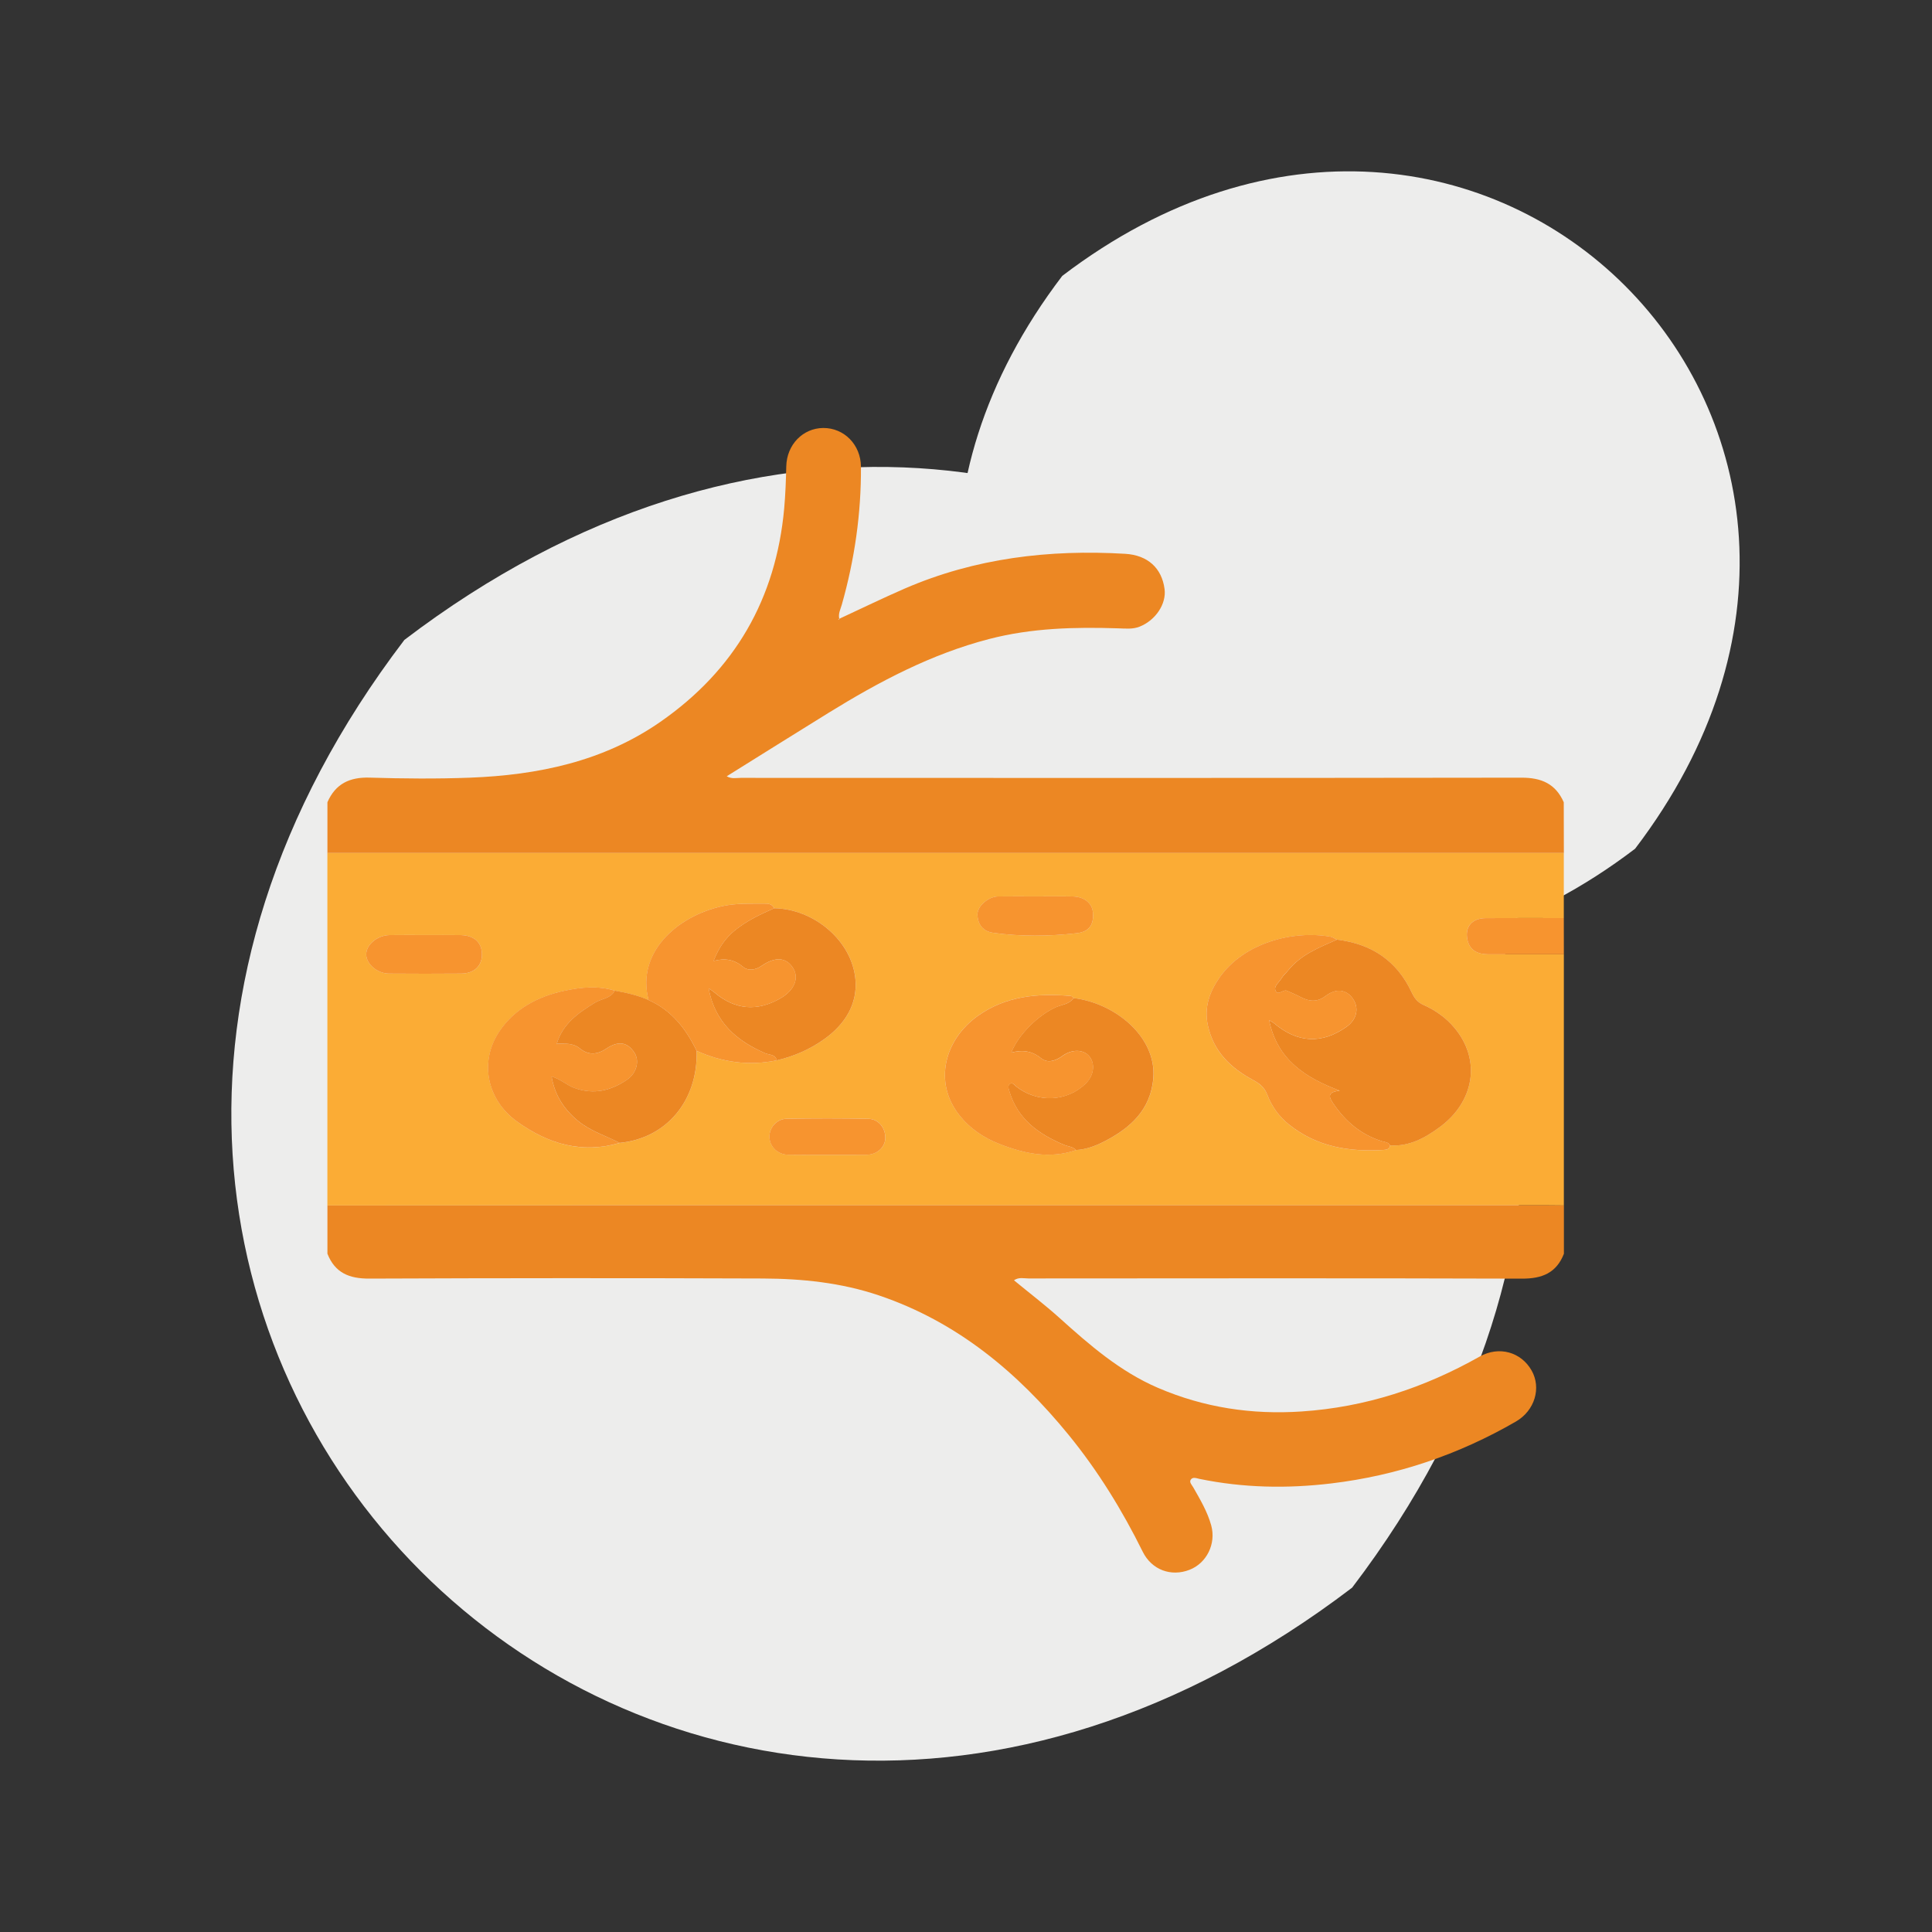
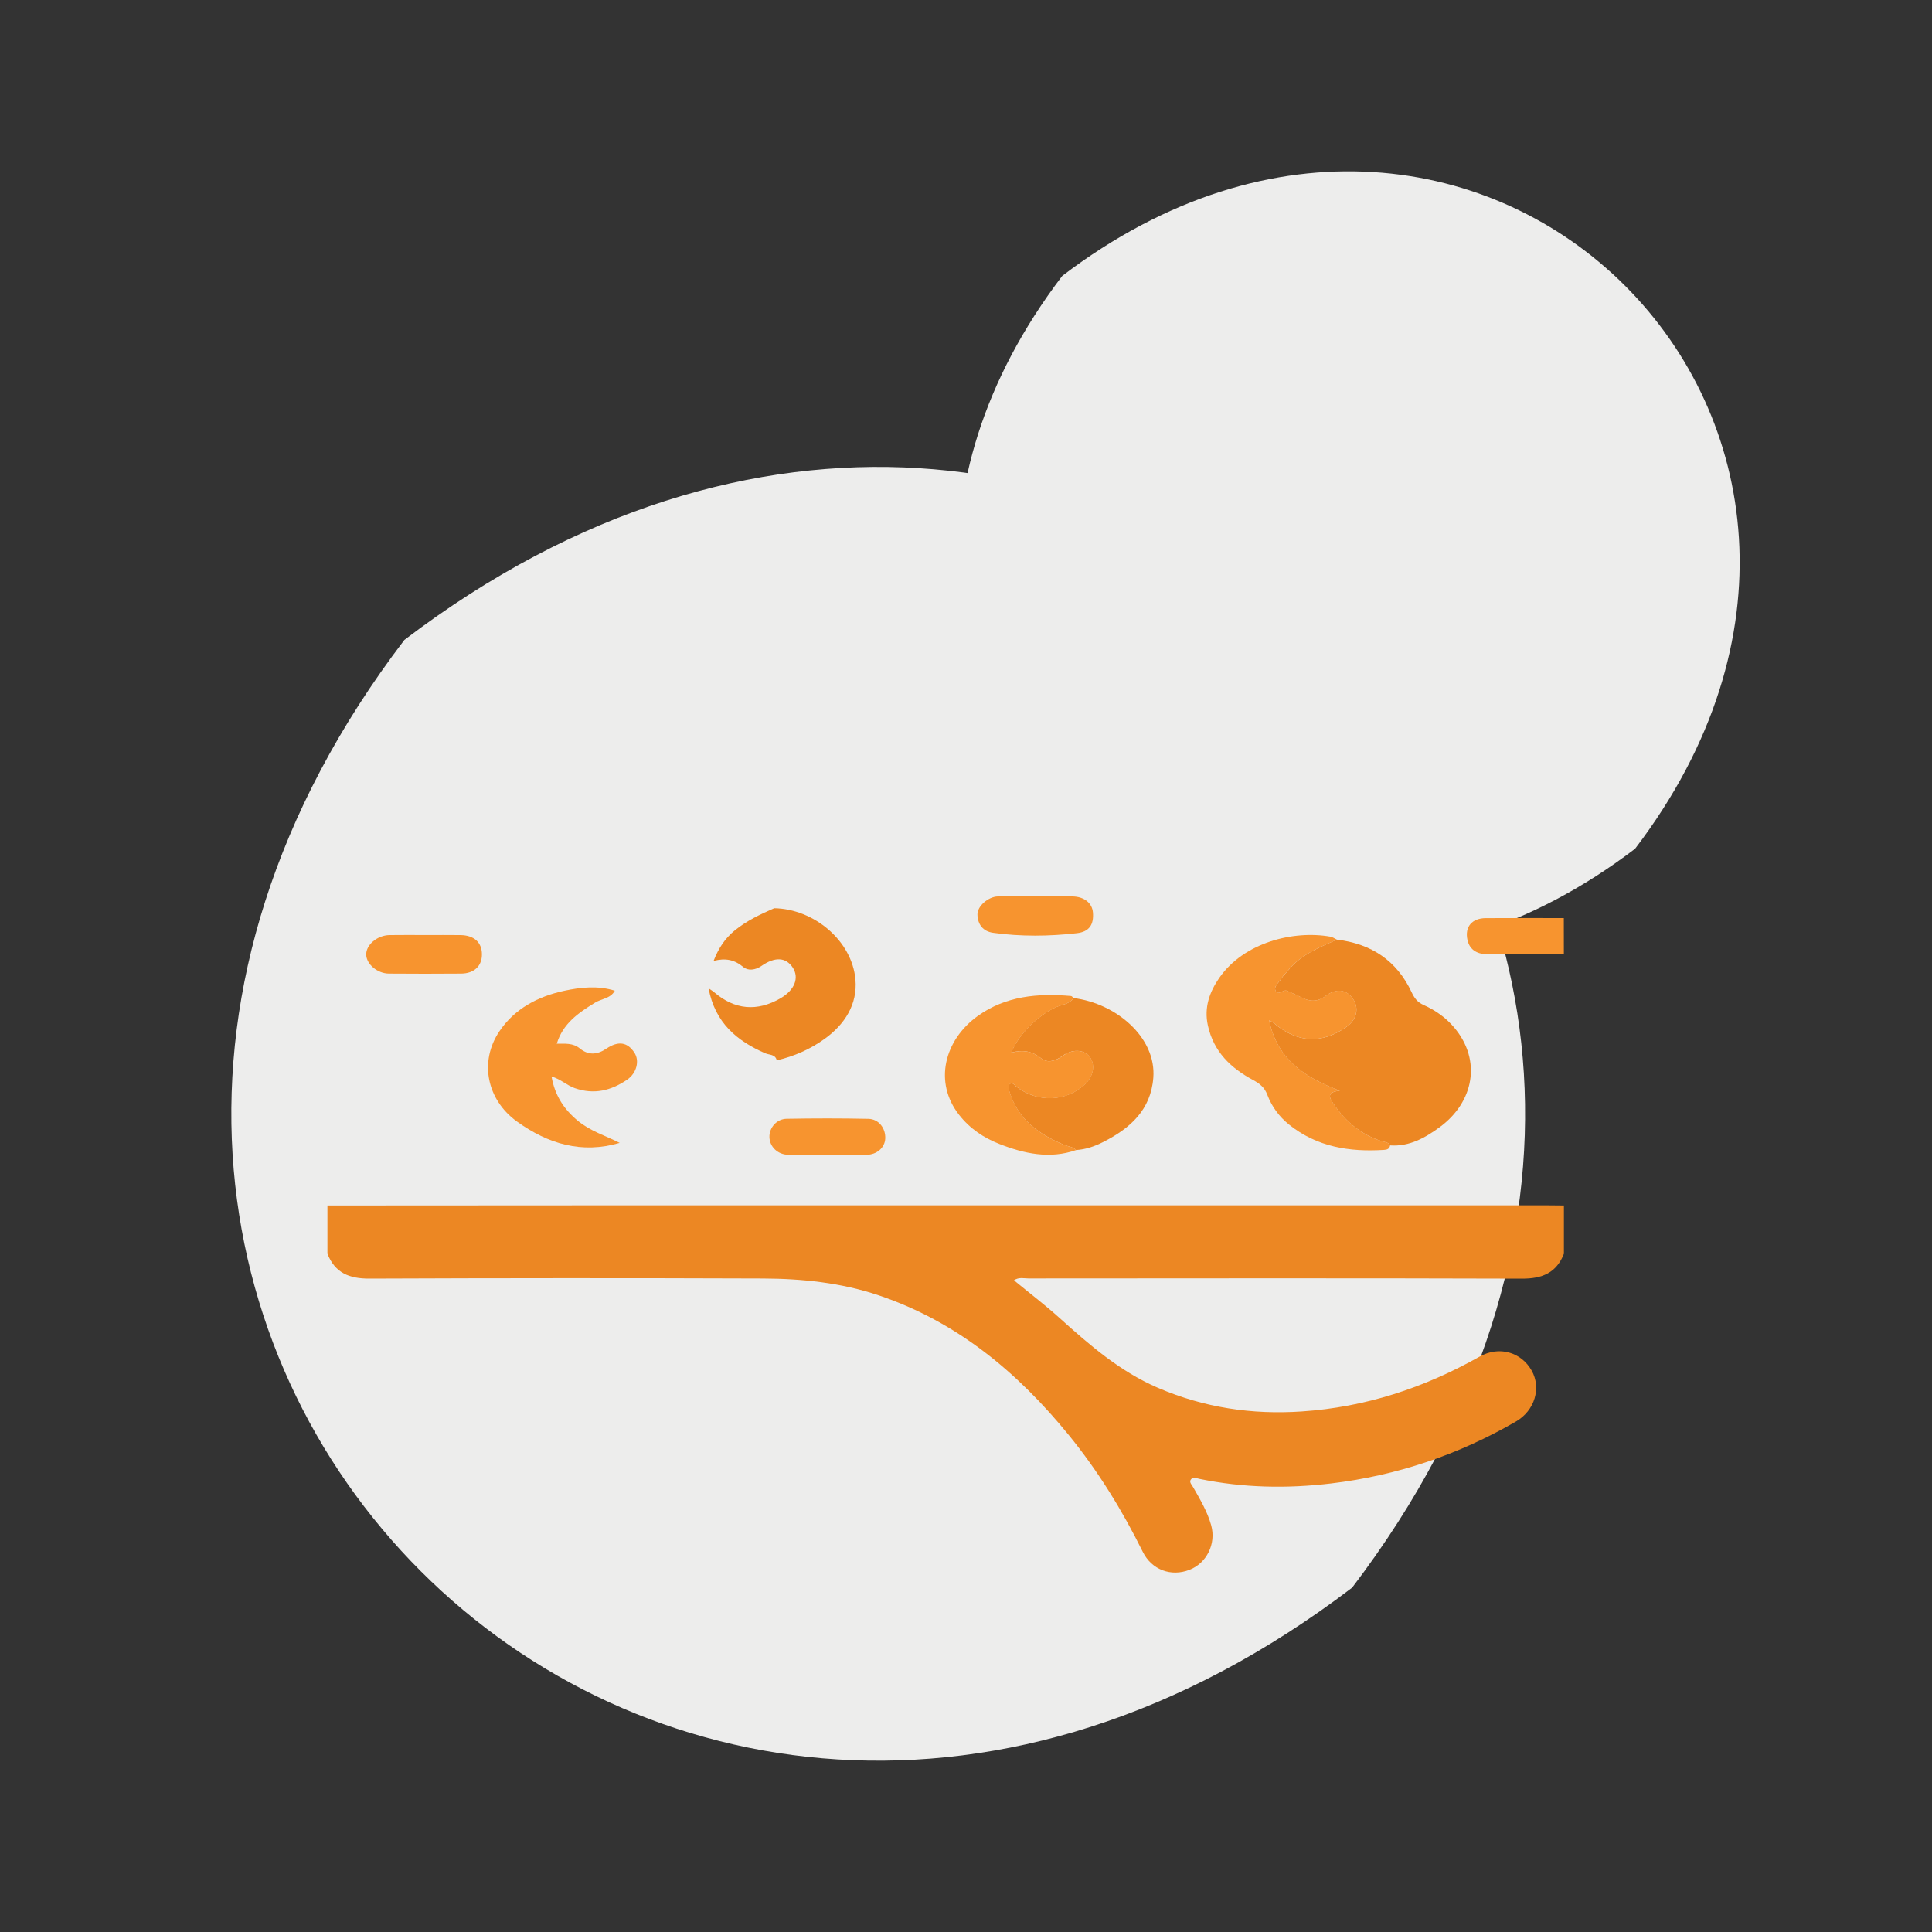
<svg xmlns="http://www.w3.org/2000/svg" id="Layer_1" x="0px" y="0px" viewBox="0 0 400 400" style="enable-background:new 0 0 400 400;" xml:space="preserve">
  <rect x="0" y="0" width="400" height="400" fill="#333333" stroke="none" />
  <style type="text/css">	.st0{stroke:#5B5757;stroke-width:3;stroke-miterlimit:10;}	.st1{fill:none;stroke:#000000;stroke-width:5;stroke-miterlimit:10;}	.st2{fill:#EC8723;}	.st3{fill:none;}	.st4{fill:#EC8723;stroke:#EB8723;stroke-width:2;stroke-miterlimit:10;}	.st5{fill:#EB8723;}	.st6{fill:none;stroke:#EB8723;stroke-width:8;stroke-miterlimit:10;}	.st7{fill:none;stroke:#EB8723;stroke-width:8;stroke-linecap:round;stroke-miterlimit:10;}	.st8{fill:#EDEDEC;}	.st9{fill:#FBAC35;}	.st10{fill:#B1C37A;}	.st11{fill:none;stroke:#FFFFFF;stroke-width:0.515;stroke-linecap:round;stroke-linejoin:round;}	.st12{fill:#FFFAEF;}	.st13{fill:url(#SVGID_1_);}	.st14{fill:none;stroke:#678B3D;stroke-width:0.413;stroke-linecap:round;stroke-miterlimit:10;}	.st15{fill:none;stroke:#FFFFFF;stroke-width:0.431;stroke-linecap:round;stroke-linejoin:round;}	.st16{fill:none;stroke:#748463;stroke-miterlimit:10;}	.st17{fill:url(#SVGID_2_);}	.st18{fill:url(#SVGID_3_);}	.st19{fill:url(#SVGID_4_);}	.st20{fill:#F7942F;}	.st21{fill:#9CA78F;}	.st22{opacity:0.3;fill:#FFFFFF;enable-background:new    ;}	.st23{clip-path:url(#SVGID_6_);}	.st24{fill:none;stroke:#E1E8F0;stroke-width:0.993;stroke-miterlimit:10;}	.st25{fill:#748463;}	.st26{fill:url(#SVGID_7_);}	.st27{fill:url(#SVGID_8_);}	.st28{fill:url(#SVGID_9_);}	.st29{fill:url(#SVGID_10_);}	.st30{fill:#FFFFFF;}	.st31{fill:#C4C6E4;}	.st32{fill:#F0537B;}	.st33{fill:#F5EDAC;}	.st34{fill:#FBF6E1;}	.st35{fill:#D78955;}	.st36{fill:#EA9B59;}	.st37{fill:#070606;}	.st38{fill:#CDD8DC;}	.st39{fill:#AABCC3;}	.st40{fill:#6CC06C;}	.st41{fill:#94CE90;}</style>
  <g>
    <path class="st8" d="M83.72,132.49c143.35-109.18,305.4,52.86,196.22,196.22C136.58,437.89-25.47,275.85,83.72,132.49z" />
    <path class="st8" d="M219.93,57.12c86.64-65.99,184.59,31.95,118.6,118.6C251.88,241.71,153.94,143.77,219.93,57.12z" />
  </g>
  <g>
-     <path class="st9" d="M323.78,197.58c0,17.33,0,34.66,0,52c-1.08-0.01-2.16-0.03-3.25-0.03c-66.18,0-132.37,0-198.55,0  c-18.07,0-36.13,0.02-54.2,0.03c0-24.33,0-48.66,0-73c85.33,0,170.66,0,255.99,0c0,4.5,0,9,0,13.5c-5.39,0-10.78-0.03-16.17,0.01  c-2.85,0.02-4.38,1.79-3.78,4.51c0.48,2.19,2.17,2.98,4.28,2.98C313.33,197.59,318.56,197.58,323.78,197.58z M144.24,217.57  c5.32,2.39,10.84,3.16,16.59,1.96c3.6-0.83,6.95-2.31,9.93-4.46c4.15-3,6.81-7.15,6.36-12.27c-0.7-8.03-8.59-14.63-16.82-14.76  c-0.44-0.9-1.25-0.97-2.11-0.96c-2.89,0.03-5.78-0.1-8.64,0.53c-9.39,2.06-17.86,9.64-15.26,19.45c-2.23-0.99-4.59-1.51-6.98-1.94  c-3.49-1.09-7.03-0.72-10.48,0.02c-5.44,1.17-10.26,3.7-13.41,8.38c-4.26,6.32-2.58,14.23,3.66,18.71  c6.41,4.61,13.38,6.71,21.24,4.4C137.99,235.67,144.52,227.87,144.24,217.57z M222.29,206.64c-0.19-0.15-0.37-0.42-0.57-0.44  c-6.85-0.6-13.5-0.01-19.28,4.13c-6.91,4.94-9.18,13.69-3.89,20.45c2.26,2.89,5.11,4.78,8.35,6.05c5.12,2.01,10.42,3.17,15.9,1.27  c2.03-0.11,3.93-0.8,5.68-1.69c5.48-2.79,9.79-6.58,10.32-13.26C239.44,214.76,231.01,207.71,222.29,206.64z M276.79,194.54  c-0.44-0.21-0.86-0.52-1.33-0.6c-7.65-1.36-17.92,1.17-23.03,8.54c-1.96,2.84-3.19,6.07-2.35,9.85c1.2,5.45,4.72,8.79,9.33,11.27  c1.37,0.74,2.38,1.52,2.97,3.06c0.92,2.43,2.44,4.52,4.49,6.17c5.79,4.65,12.53,5.71,19.69,5.25c0.66-0.04,1.13-0.23,1.25-0.94  c4,0.27,7.29-1.59,10.3-3.8c7.01-5.16,8.71-13.79,2.97-20.6c-1.74-2.06-3.9-3.6-6.36-4.68c-1.22-0.54-1.88-1.39-2.45-2.61  C289.2,198.89,283.91,195.39,276.79,194.54z M88.12,193.59c-2.49,0-4.98-0.03-7.47,0.01c-2.54,0.03-4.88,2.02-4.83,4.05  c0.05,1.96,2.3,3.9,4.7,3.92c4.98,0.04,9.96,0.04,14.94,0c2.74-0.02,4.36-1.59,4.32-4.04c-0.03-2.44-1.65-3.89-4.44-3.93  C92.94,193.57,90.53,193.59,88.12,193.59z M214.33,185.59c-2.57,0-5.15-0.03-7.72,0.01c-1.94,0.03-4.3,2.01-4.24,3.77  c0.07,2.01,1.13,3.46,3.26,3.76c5.77,0.8,11.56,0.73,17.32,0.08c2.62-0.3,3.54-1.82,3.33-4.29c-0.16-1.95-1.8-3.27-4.23-3.32  C219.48,185.55,216.91,185.59,214.33,185.59z M171.17,239.09c2.74,0,5.49,0.02,8.23-0.01c2.15-0.03,3.8-1.47,3.89-3.34  c0.11-2.13-1.33-4.06-3.48-4.11c-5.65-0.12-11.3-0.11-16.95-0.01c-2.08,0.04-3.6,1.86-3.55,3.79c0.05,2.02,1.73,3.64,3.89,3.66  C165.85,239.11,168.51,239.09,171.17,239.09z" />
-     <path class="st2" d="M323.78,176.59c-85.33,0-170.66,0-255.99,0c0-3.5,0-7,0-10.5c1.68-3.83,4.61-5.22,8.76-5.09  c6.91,0.21,13.84,0.27,20.74,0.01c14.08-0.54,27.61-3.34,39.42-11.55c15.41-10.71,23.95-25.48,25.65-44.21  c0.26-2.91,0.36-5.81,0.43-8.72c0.11-4.47,3.44-7.89,7.65-7.92c4.31-0.03,7.78,3.45,7.81,8.03c0.06,9.7-1.32,19.21-3.96,28.54  c-0.27,0.95-0.77,1.86-0.53,2.91c-0.08,0.07-0.15,0.15-0.23,0.22c0.05,0,0.12,0.01,0.15-0.02c0.05-0.05,0.06-0.12,0.09-0.18  c4.52-2.09,8.99-4.28,13.56-6.26c14.58-6.31,29.9-8.12,45.63-7.19c4.67,0.28,7.58,2.96,8.15,7.29c0.41,3.08-1.86,6.47-5.14,7.78  c-1.46,0.59-2.96,0.4-4.44,0.36c-9-0.29-17.93-0.08-26.74,2.21c-11.99,3.11-22.75,8.81-33.19,15.25c-7,4.32-13.96,8.7-21.14,13.17  c1.01,0.59,1.99,0.33,2.89,0.33c53.89,0.02,107.77,0.04,161.66-0.04c4.14-0.01,7.06,1.27,8.75,5.09  C323.78,169.59,323.78,173.09,323.78,176.59z" />
    <path class="st2" d="M67.79,249.58c18.07-0.01,36.13-0.03,54.2-0.03c66.18,0,132.37,0,198.55,0c1.08,0,2.16,0.02,3.25,0.03  c0,3.33,0,6.67,0,10c-1.55,3.96-4.5,5.16-8.66,5.15c-34.07-0.11-68.13-0.06-102.2-0.04c-0.95,0-1.97-0.32-3,0.38  c3.19,2.63,6.41,5.08,9.41,7.78c6.26,5.64,12.59,11.14,20.45,14.51c9.5,4.07,19.37,5.56,29.69,4.87  c13.21-0.88,25.37-4.88,36.84-11.35c4.03-2.28,8.61-0.96,10.78,2.86c2.05,3.6,0.67,8.3-3.24,10.57  c-11.88,6.87-24.61,11.19-38.26,12.82c-9.14,1.09-18.22,0.92-27.25-0.94c-0.61-0.12-1.41-0.49-1.83,0.18  c-0.33,0.53,0.25,1.08,0.53,1.57c1.44,2.53,2.94,5.05,3.72,7.88c1.05,3.82-0.96,7.82-4.49,9.19c-3.82,1.49-7.83,0.02-9.69-3.74  c-4.26-8.61-9.27-16.75-15.34-24.19c-10.6-12.99-23.12-23.42-39.28-28.88c-7.81-2.64-15.91-3.47-24.06-3.5  c-27.15-0.1-54.31-0.09-81.46,0.02c-4.15,0.02-7.1-1.19-8.66-5.15C67.79,256.25,67.79,252.91,67.79,249.58z" />
    <path class="st20" d="M323.78,197.58c-5.23,0-10.45,0-15.68,0c-2.11,0-3.8-0.79-4.28-2.98c-0.59-2.71,0.93-4.49,3.78-4.51  c5.39-0.04,10.78-0.01,16.17-0.01C323.78,192.58,323.78,195.08,323.78,197.58z" />
    <path class="st2" d="M276.79,194.54c7.13,0.85,12.42,4.35,15.48,10.91c0.57,1.22,1.23,2.07,2.45,2.61  c2.46,1.09,4.62,2.62,6.36,4.68c5.74,6.81,4.04,15.44-2.97,20.6c-3.01,2.21-6.3,4.08-10.3,3.8c-0.37-0.69-1.13-0.68-1.73-0.87  c-4.32-1.36-7.54-4.1-10.03-7.78c-0.76-1.13-1.53-2.39,1.33-2.67c-7.35-2.77-12.95-6.52-14.63-14.6c0.56,0.34,0.83,0.46,1.05,0.65  c4.83,4.09,9.9,4.33,14.99,0.72c2.14-1.52,2.66-3.89,1.29-5.84c-1.35-1.93-3.47-2.18-5.64-0.53c-1.68,1.28-3.32,1.17-5.07,0.26  c-0.95-0.5-1.94-0.92-2.92-1.35c-0.81-0.35-1.89,1.18-2.38-0.06c-0.37-0.93,0.8-1.72,1.29-2.57c0.33-0.56,0.87-1,1.28-1.52  C269.28,197.65,273.08,196.18,276.79,194.54z" />
    <path class="st20" d="M276.79,194.54c-3.7,1.64-7.51,3.12-10.15,6.43c-0.41,0.52-0.96,0.95-1.28,1.52  c-0.49,0.84-1.66,1.64-1.29,2.57c0.49,1.24,1.58-0.29,2.38,0.06c0.98,0.43,1.97,0.85,2.92,1.35c1.75,0.91,3.39,1.02,5.07-0.26  c2.17-1.66,4.29-1.41,5.64,0.53c1.37,1.96,0.84,4.33-1.29,5.84c-5.09,3.61-10.16,3.37-14.99-0.72c-0.22-0.19-0.5-0.31-1.05-0.65  c1.69,8.08,7.28,11.83,14.63,14.6c-2.86,0.29-2.09,1.55-1.33,2.67c2.49,3.68,5.71,6.43,10.03,7.78c0.6,0.19,1.36,0.18,1.73,0.87  c-0.12,0.71-0.59,0.9-1.25,0.94c-7.16,0.46-13.9-0.6-19.69-5.25c-2.06-1.65-3.57-3.74-4.49-6.17c-0.58-1.54-1.6-2.32-2.97-3.06  c-4.6-2.48-8.13-5.83-9.33-11.27c-0.84-3.78,0.39-7.01,2.35-9.85c5.11-7.37,15.38-9.9,23.03-8.54  C275.92,194.02,276.34,194.33,276.79,194.54z" />
    <path class="st2" d="M222.29,206.64c8.72,1.07,17.15,8.12,16.49,16.51c-0.52,6.68-4.84,10.47-10.32,13.26  c-1.75,0.89-3.65,1.58-5.68,1.69c-0.67-0.72-1.64-0.72-2.46-1.07c-5.24-2.19-9.61-5.27-11.34-11.07c-0.17-0.56-0.43-1.21,0.15-1.59  c0.51-0.33,0.87,0.27,1.24,0.56c4.41,3.48,10.57,3.2,14.45-0.64c1.64-1.63,1.96-4.05,0.72-5.57c-1.21-1.48-3.59-1.55-5.57-0.11  c-1.39,1.01-3.05,1.58-4.39,0.51c-1.89-1.52-3.85-1.84-6.22-1.19c1.48-3.75,5.62-7.79,9.24-9.4  C219.87,207.98,221.4,207.9,222.29,206.64z" />
    <path class="st2" d="M160.29,188.04c8.23,0.13,16.12,6.73,16.82,14.76c0.45,5.12-2.21,9.28-6.36,12.27  c-2.98,2.15-6.33,3.63-9.93,4.46c-0.3-1.29-1.53-1.09-2.38-1.46c-5.89-2.57-10.4-6.32-11.74-13.46c0.63,0.44,0.91,0.6,1.15,0.81  c4.26,3.66,8.9,4.08,13.78,1.24c2.9-1.69,3.89-4.23,2.49-6.35c-1.42-2.13-3.67-2.27-6.49-0.31c-1.24,0.86-2.76,1.03-3.73,0.22  c-1.81-1.52-3.7-1.92-6.16-1.27c1.04-2.69,2.39-4.68,4.38-6.31C154.6,190.62,157.42,189.3,160.29,188.04z" />
    <path class="st20" d="M128.3,236.62c-7.86,2.31-14.82,0.21-21.24-4.4c-6.24-4.48-7.92-12.39-3.66-18.71  c3.15-4.68,7.97-7.21,13.41-8.38c3.45-0.74,6.99-1.11,10.48-0.02c-0.87,1.62-2.72,1.64-4.08,2.47c-3.45,2.1-6.69,4.35-7.93,8.5  c-0.04,0.07-0.07,0.15-0.11,0.22c0.04-0.07,0.08-0.14,0.12-0.21c1.65,0.01,3.31-0.21,4.76,0.98c1.77,1.45,3.59,1.32,5.49,0.04  c2.48-1.67,4.36-1.35,5.79,0.81c1.14,1.71,0.48,4.28-1.52,5.64c-3.32,2.24-6.82,3.12-10.8,1.73c-1.64-0.57-2.88-1.84-4.82-2.42  c0.68,3.92,2.56,6.77,5.4,9.14C122.18,234.17,125.37,235.13,128.3,236.62z" />
-     <path class="st2" d="M128.3,236.62c-2.93-1.49-6.12-2.46-8.71-4.62c-2.83-2.37-4.72-5.22-5.4-9.14c1.94,0.58,3.18,1.84,4.82,2.42  c3.99,1.4,7.48,0.52,10.8-1.73c2.01-1.36,2.66-3.93,1.52-5.64c-1.43-2.16-3.31-2.48-5.79-0.81c-1.9,1.28-3.72,1.41-5.49-0.04  c-1.45-1.18-3.11-0.96-4.76-0.98l-0.01-0.01c1.24-4.14,4.47-6.39,7.93-8.5c1.36-0.83,3.21-0.84,4.08-2.47  c2.39,0.43,4.75,0.95,6.98,1.94c4.78,2.12,7.75,5.95,9.96,10.51C144.52,227.87,137.99,235.67,128.3,236.62z" />
    <path class="st20" d="M222.29,206.64c-0.89,1.26-2.42,1.34-3.67,1.9c-3.63,1.62-7.77,5.65-9.24,9.4c2.37-0.65,4.33-0.33,6.22,1.19  c1.34,1.08,3,0.5,4.39-0.51c1.99-1.44,4.37-1.38,5.57,0.11c1.24,1.51,0.92,3.94-0.72,5.57c-3.87,3.85-10.04,4.12-14.45,0.64  c-0.38-0.3-0.73-0.89-1.24-0.56c-0.58,0.37-0.32,1.03-0.15,1.59c1.73,5.79,6.09,8.88,11.34,11.07c0.83,0.34,1.8,0.35,2.46,1.07  c-5.48,1.9-10.78,0.74-15.9-1.27c-3.24-1.27-6.09-3.16-8.35-6.05c-5.28-6.76-3.02-15.5,3.89-20.45c5.78-4.14,12.43-4.73,19.28-4.13  C221.92,206.21,222.1,206.48,222.29,206.64z" />
-     <path class="st20" d="M144.24,217.57c-2.21-4.56-5.18-8.39-9.96-10.51c-2.61-9.81,5.87-17.39,15.26-19.45  c2.87-0.63,5.75-0.5,8.64-0.53c0.87-0.01,1.67,0.06,2.11,0.96c-2.87,1.26-5.69,2.59-8.16,4.6c-1.99,1.62-3.34,3.62-4.38,6.31  c2.46-0.64,4.34-0.25,6.16,1.27c0.96,0.81,2.48,0.64,3.73-0.22c2.83-1.96,5.07-1.82,6.49,0.31c1.41,2.12,0.41,4.65-2.49,6.35  c-4.88,2.84-9.52,2.42-13.78-1.24c-0.24-0.21-0.52-0.36-1.15-0.81c1.34,7.15,5.85,10.9,11.74,13.46c0.85,0.37,2.08,0.17,2.38,1.46  C155.08,220.73,149.56,219.95,144.24,217.57z" />
    <path class="st20" d="M88.12,193.59c2.41,0,4.81-0.02,7.22,0.01c2.79,0.04,4.41,1.49,4.44,3.93c0.03,2.45-1.59,4.02-4.32,4.04  c-4.98,0.04-9.96,0.04-14.94,0c-2.4-0.02-4.66-1.96-4.7-3.92c-0.05-2.03,2.29-4.01,4.83-4.05  C83.14,193.56,85.63,193.59,88.12,193.59z" />
    <path class="st20" d="M214.33,185.59c2.57,0,5.15-0.03,7.72,0.01c2.43,0.04,4.07,1.37,4.23,3.32c0.2,2.47-0.72,3.99-3.33,4.29  c-5.76,0.65-11.56,0.72-17.32-0.08c-2.14-0.3-3.2-1.75-3.26-3.76c-0.06-1.77,2.3-3.75,4.24-3.77  C209.18,185.56,211.76,185.59,214.33,185.59z" />
    <path class="st20" d="M171.17,239.09c-2.66,0-5.32,0.03-7.98-0.01c-2.16-0.03-3.84-1.65-3.89-3.66c-0.05-1.92,1.48-3.75,3.55-3.79  c5.65-0.1,11.3-0.11,16.95,0.01c2.15,0.05,3.59,1.97,3.48,4.11c-0.1,1.87-1.74,3.31-3.89,3.34  C176.65,239.11,173.91,239.09,171.17,239.09z" />
    <path class="st2" d="M115.29,216.09c-0.04,0.07-0.08,0.14-0.12,0.21C115.21,216.23,115.25,216.15,115.29,216.09  C115.28,216.08,115.29,216.09,115.29,216.09z" />
  </g>
</svg>